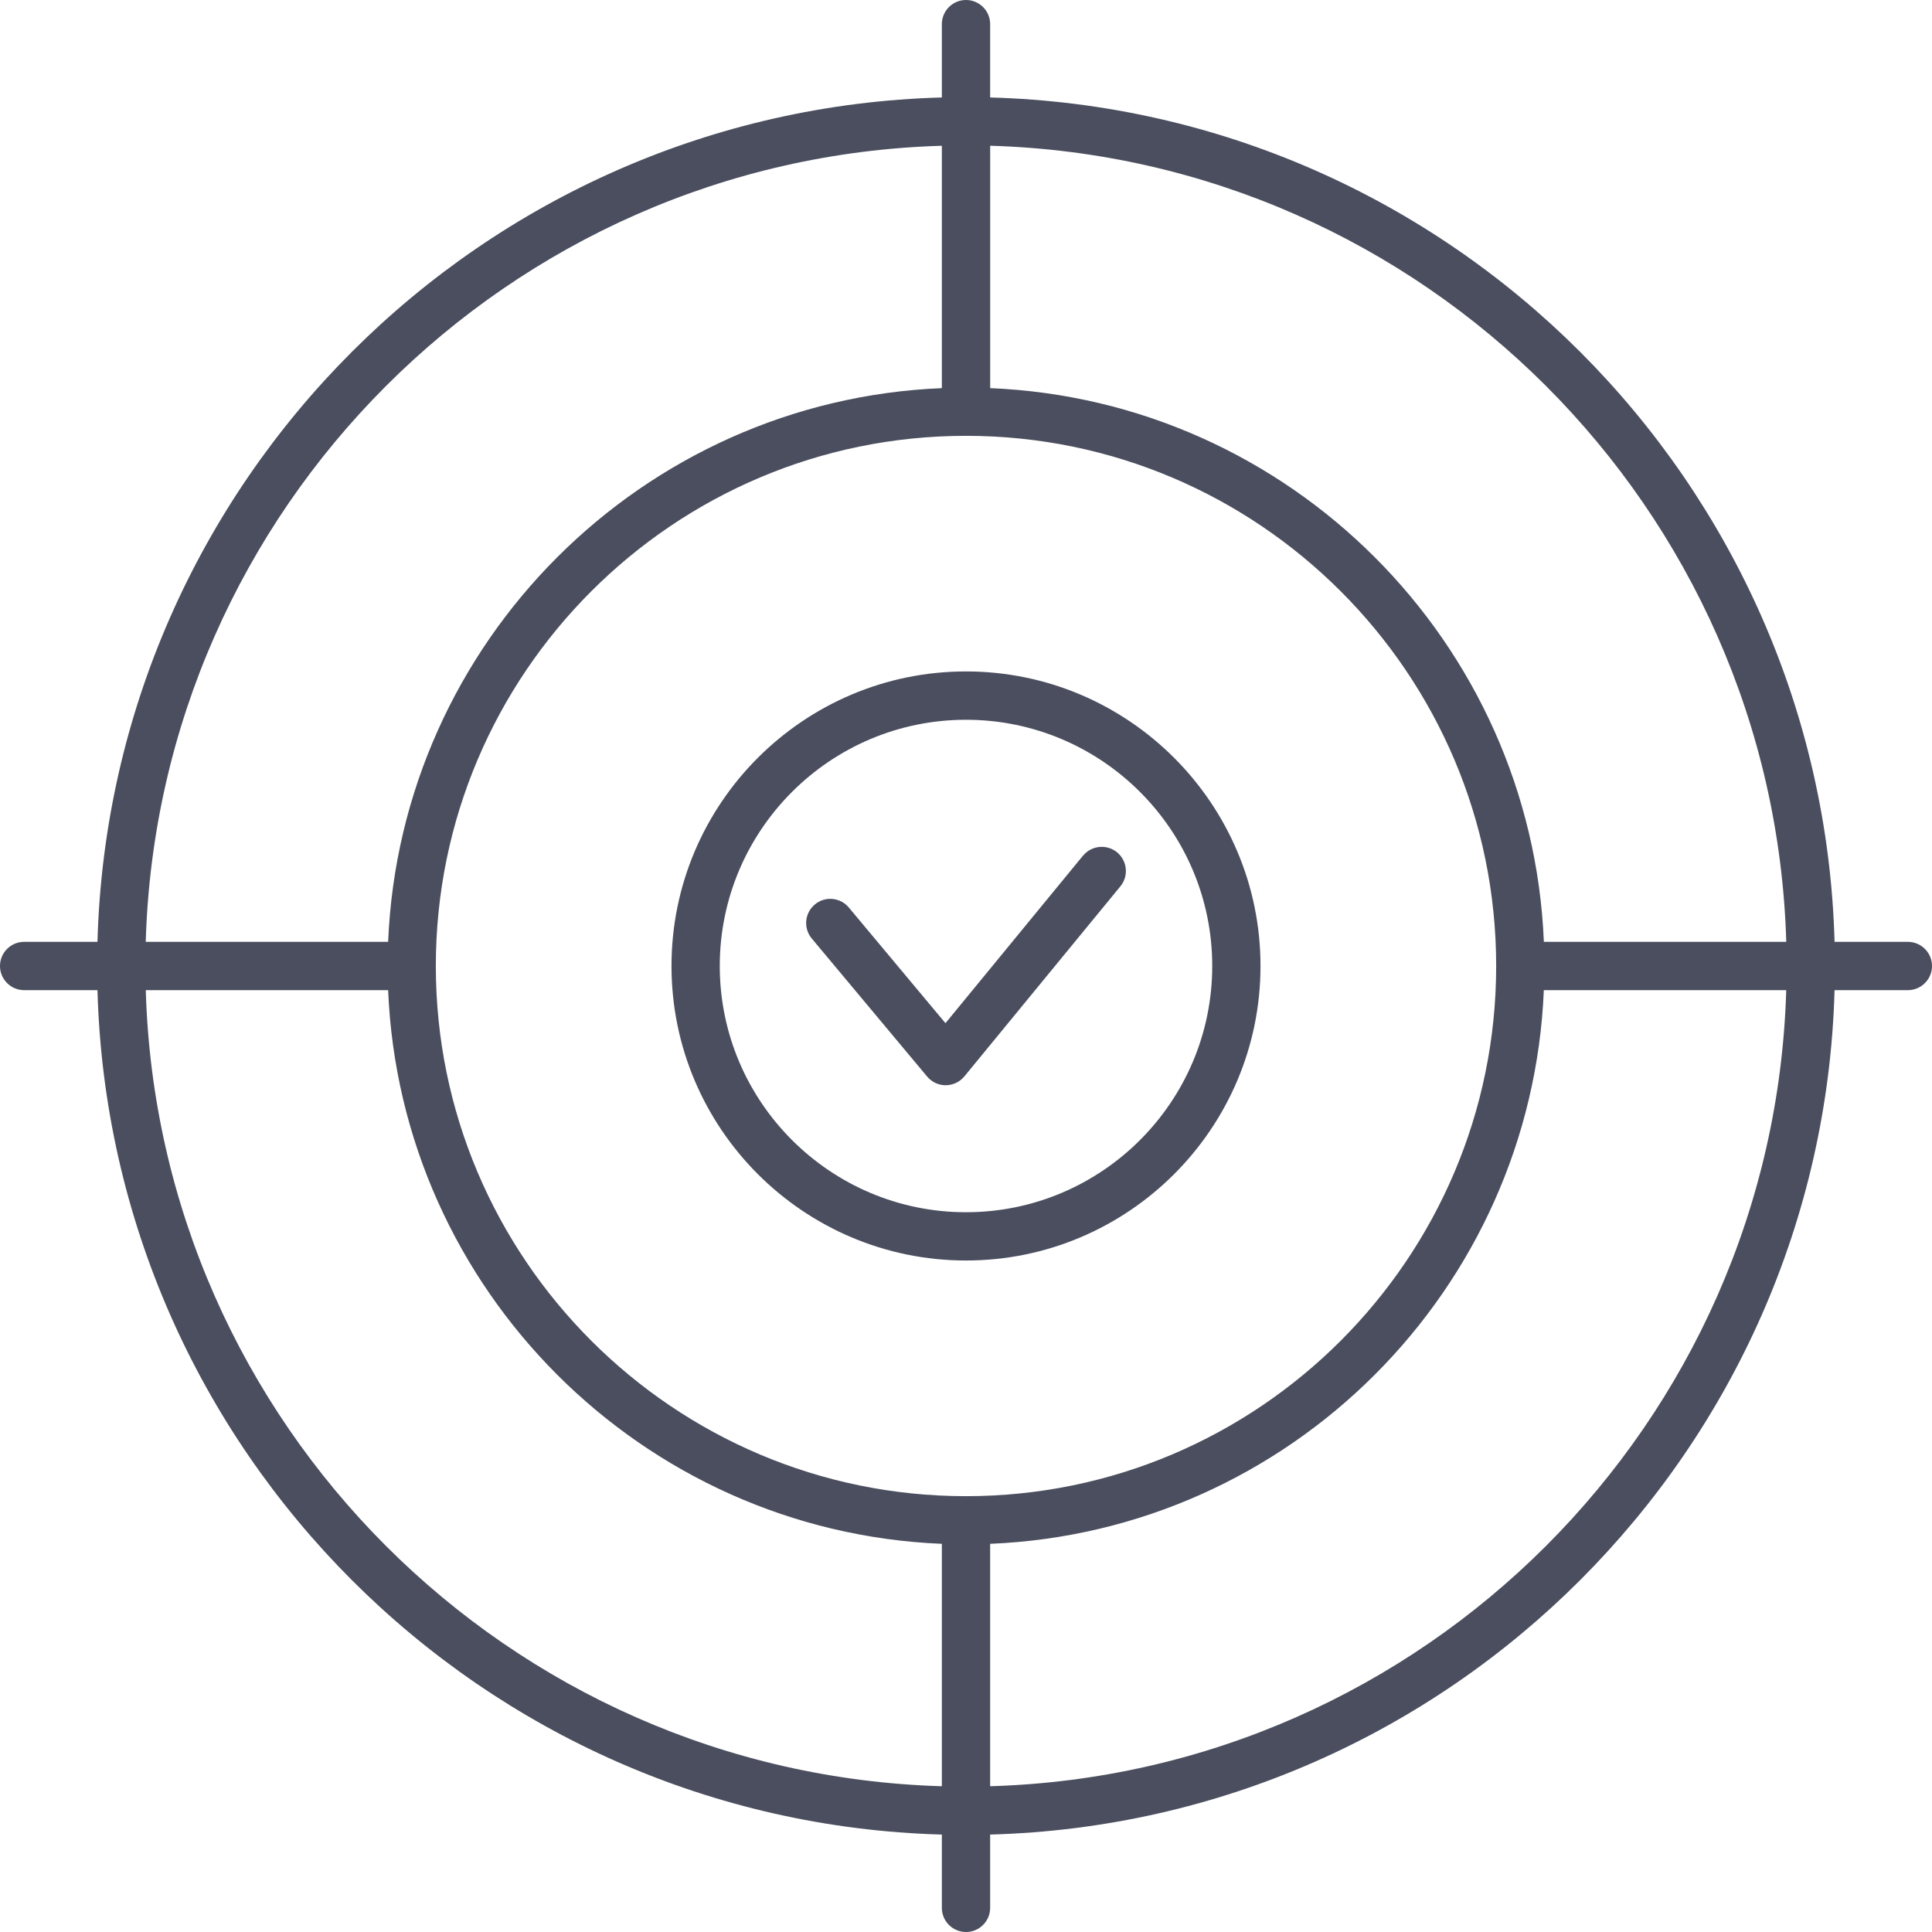
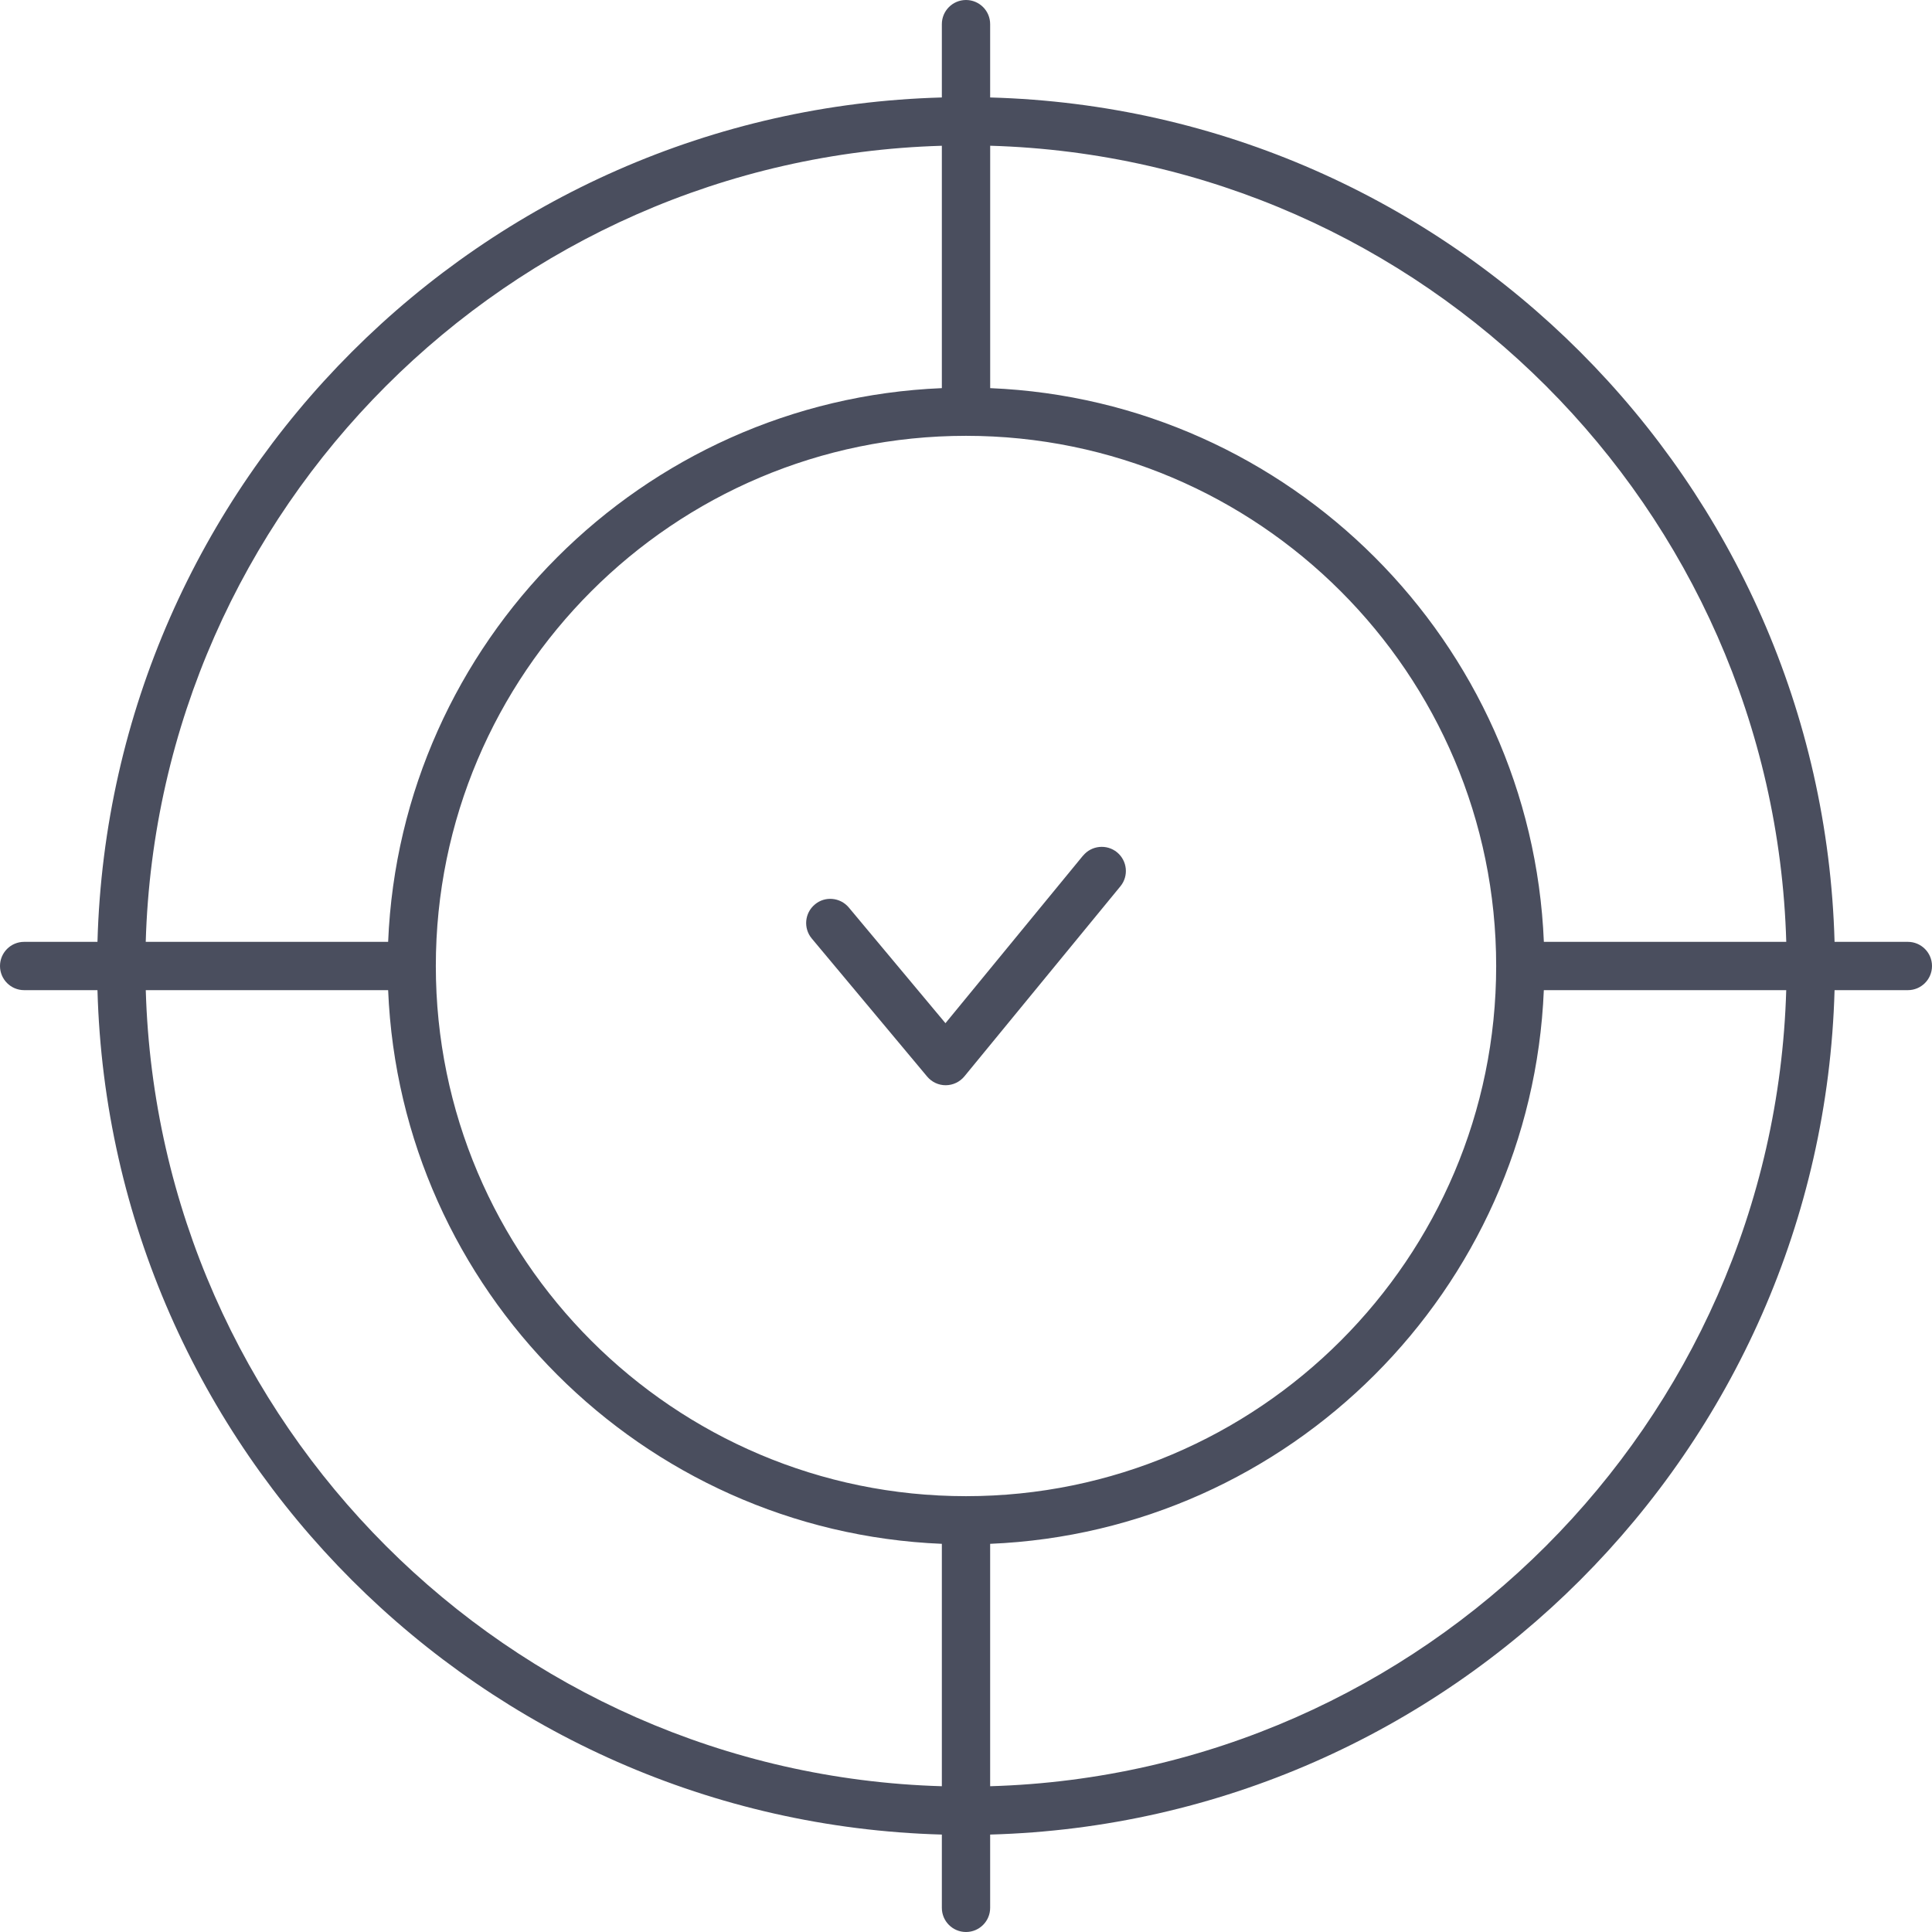
<svg xmlns="http://www.w3.org/2000/svg" width="60" height="60" viewBox="0 0 60 60" fill="none">
  <g clip-path="url(#clip0_1010_7362)">
-     <path d="M30 20.852C24.956 20.852 20.854 24.956 20.854 30C20.854 35.044 24.958 39.146 30 39.146C35.042 39.146 39.146 35.042 39.146 30C39.146 24.958 35.042 20.852 30 20.852ZM30 37.647C25.785 37.647 22.353 34.217 22.353 30C22.353 25.783 25.783 22.353 30 22.353C34.217 22.353 37.647 25.783 37.647 30C37.647 34.217 34.217 37.647 30 37.647Z" fill="#4A4E5E" />
    <path d="M59.25 29.25H56.974C56.581 14.962 45.038 3.419 30.75 3.027V0.75C30.75 0.335 30.414 0 30 0C29.586 0 29.25 0.336 29.25 0.75V3.027C14.962 3.419 3.419 14.962 3.027 29.25H0.75C0.335 29.25 0 29.586 0 30C0 30.414 0.336 30.75 0.75 30.75H3.027C3.419 45.038 14.962 56.58 29.25 56.974V59.25C29.25 59.665 29.586 60 30 60C30.414 60 30.75 59.664 30.75 59.25V56.974C45.038 56.581 56.581 45.038 56.974 30.75H59.25C59.665 30.75 60 30.414 60 30C60 29.586 59.664 29.25 59.25 29.25ZM55.474 29.25H47.946C47.561 19.941 40.059 12.439 30.751 12.054V4.526C44.211 4.918 55.083 15.789 55.474 29.249V29.25ZM30 46.465C20.92 46.465 13.535 39.08 13.535 30C13.535 20.92 20.92 13.535 30 13.535C39.08 13.535 46.465 20.92 46.465 30C46.465 39.08 39.08 46.465 30 46.465ZM29.25 4.526V12.054C19.941 12.439 12.439 19.941 12.054 29.25H4.526C4.918 15.79 15.789 4.918 29.249 4.527L29.25 4.526ZM4.526 30.75H12.054C12.439 40.059 19.941 47.561 29.25 47.945V55.473C15.79 55.081 4.918 44.209 4.527 30.75H4.526ZM30.75 55.473V47.945C40.059 47.559 47.561 40.058 47.945 30.75H55.473C55.081 44.209 44.209 55.082 30.75 55.473Z" fill="#4A4E5E" />
    <path d="M33.634 26.572L29.362 31.776L26.361 28.184C26.094 27.865 25.617 27.823 25.305 28.09C24.987 28.355 24.945 28.828 25.21 29.146L28.793 33.433C28.936 33.604 29.146 33.703 29.369 33.703H29.372C29.596 33.701 29.807 33.601 29.949 33.429L34.795 27.525C35.058 27.205 35.011 26.733 34.691 26.469C34.372 26.208 33.898 26.253 33.635 26.574L33.634 26.572Z" fill="#4A4E5E" />
  </g>
  <defs>
    <clipPath id="clip0_1010_7362">
      <rect width="60" height="60" fill="white" />
    </clipPath>
  </defs>
</svg>